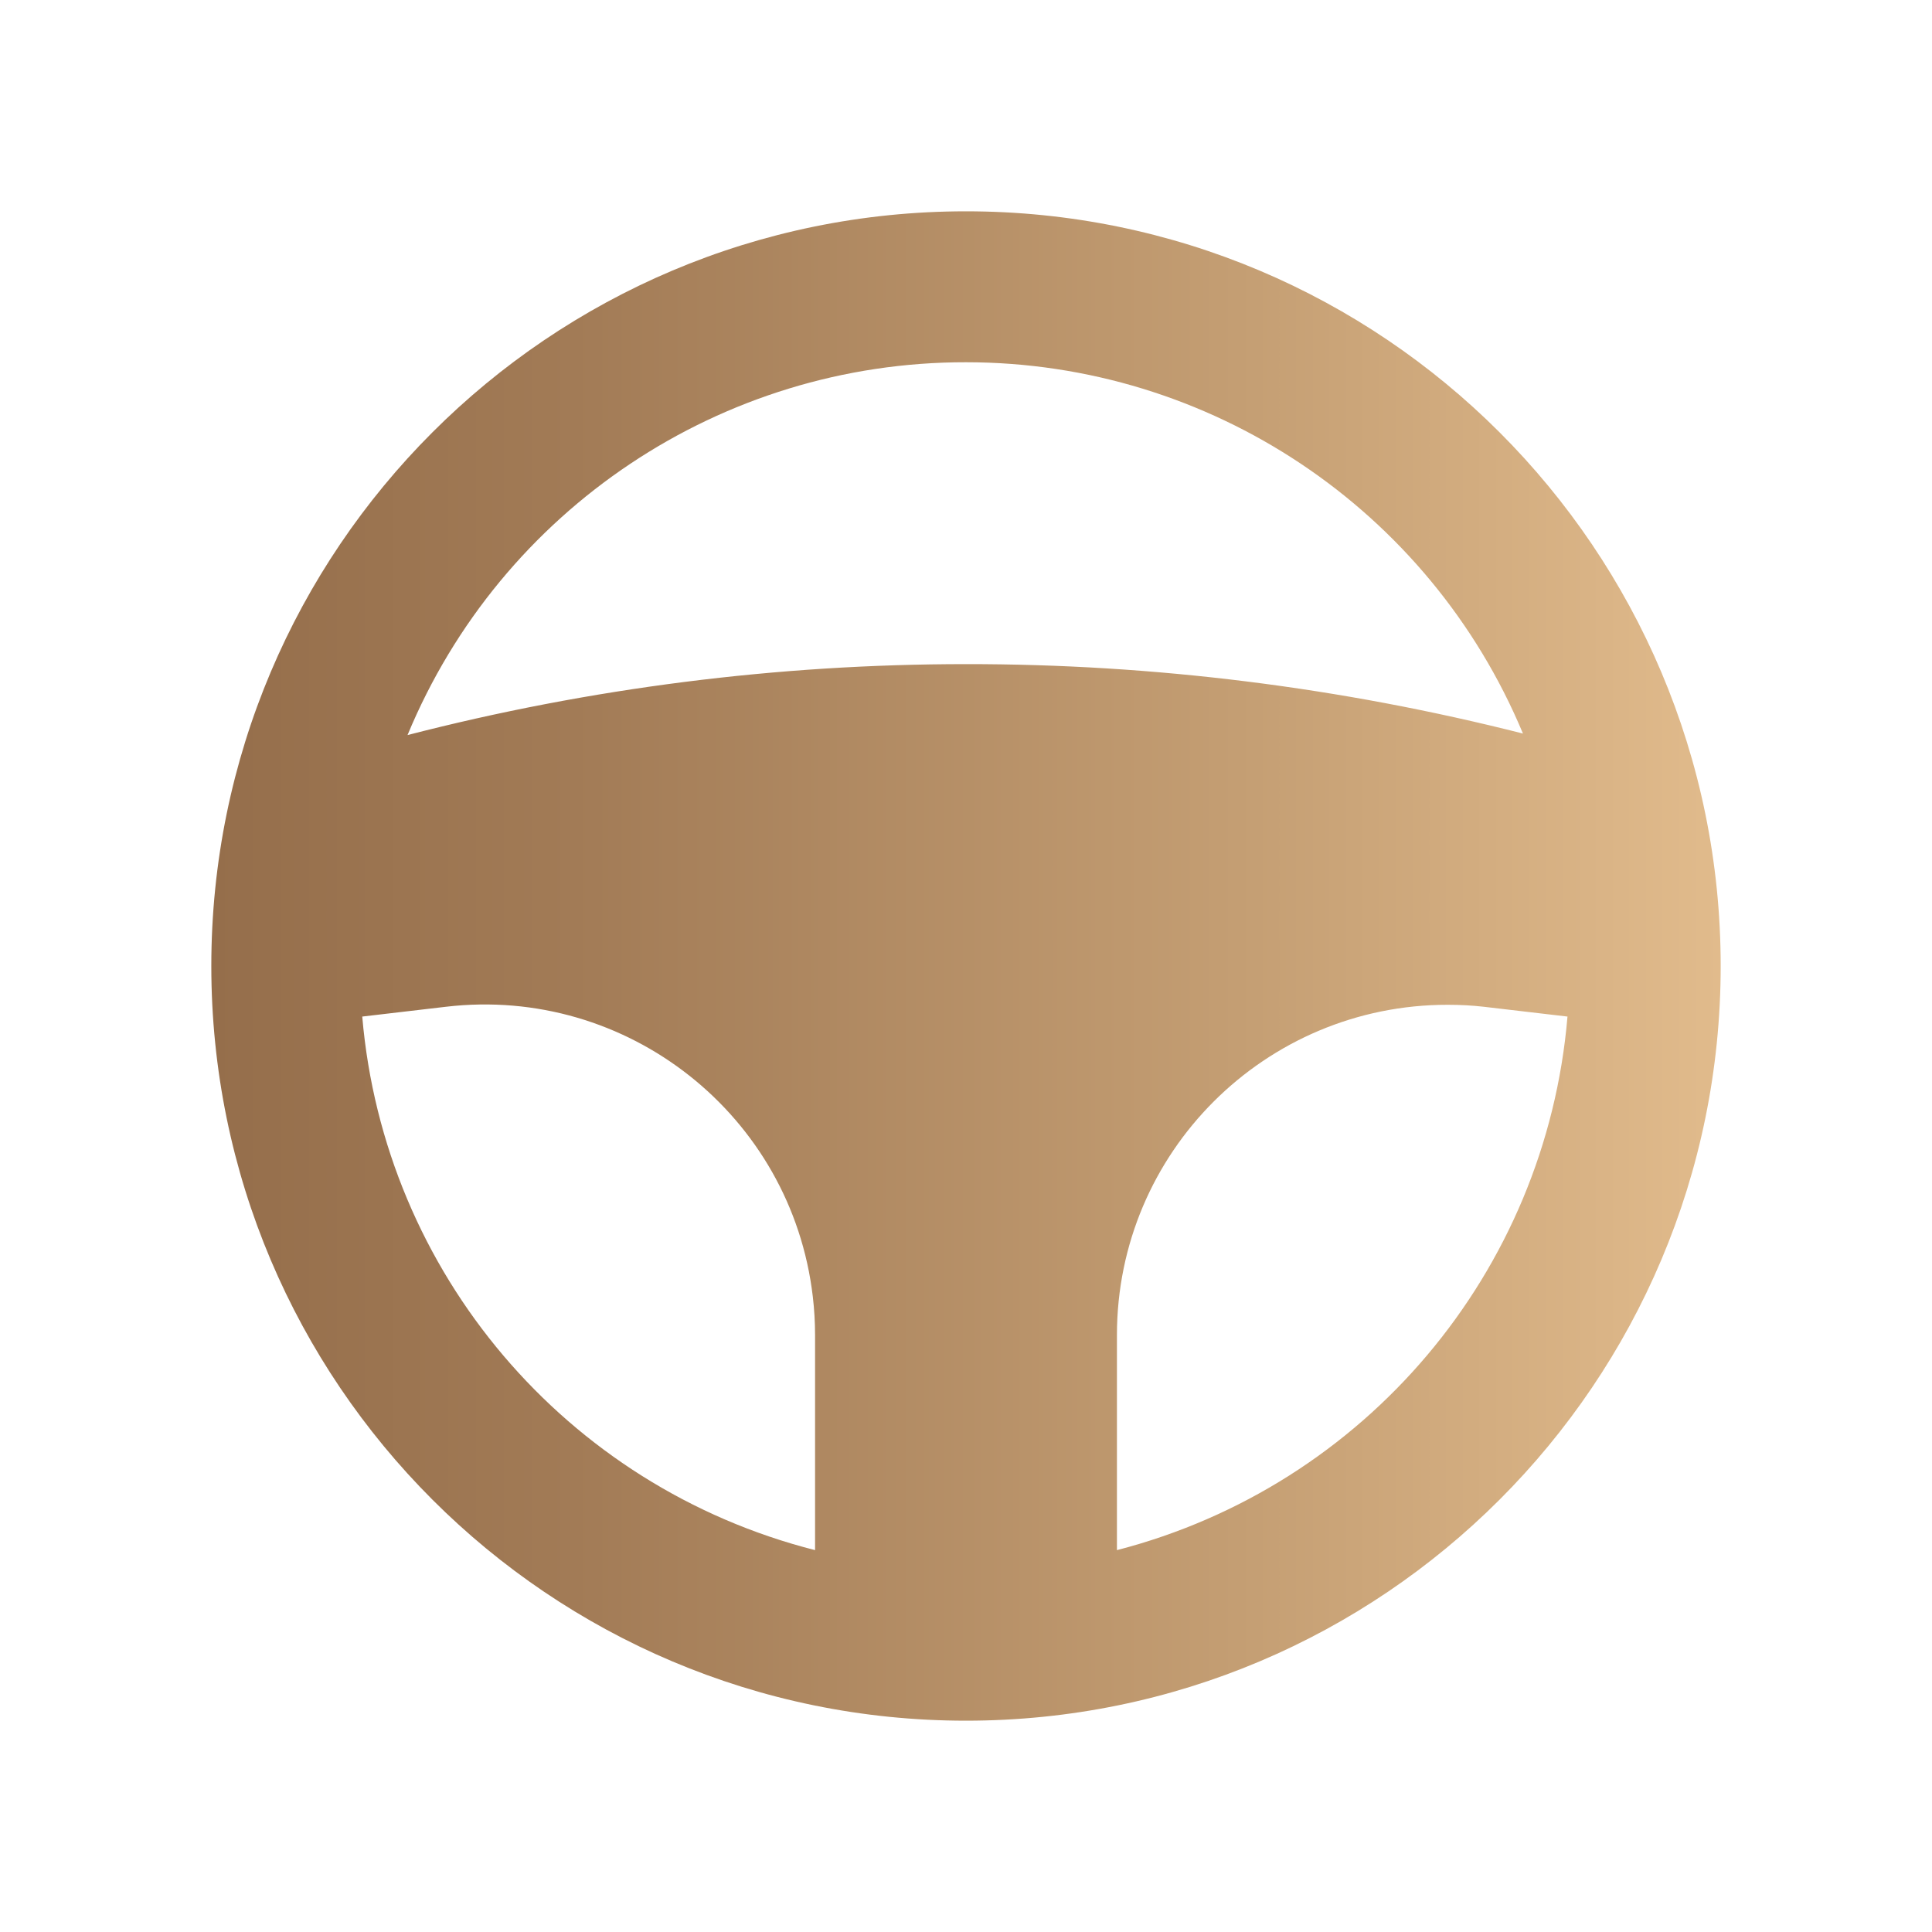
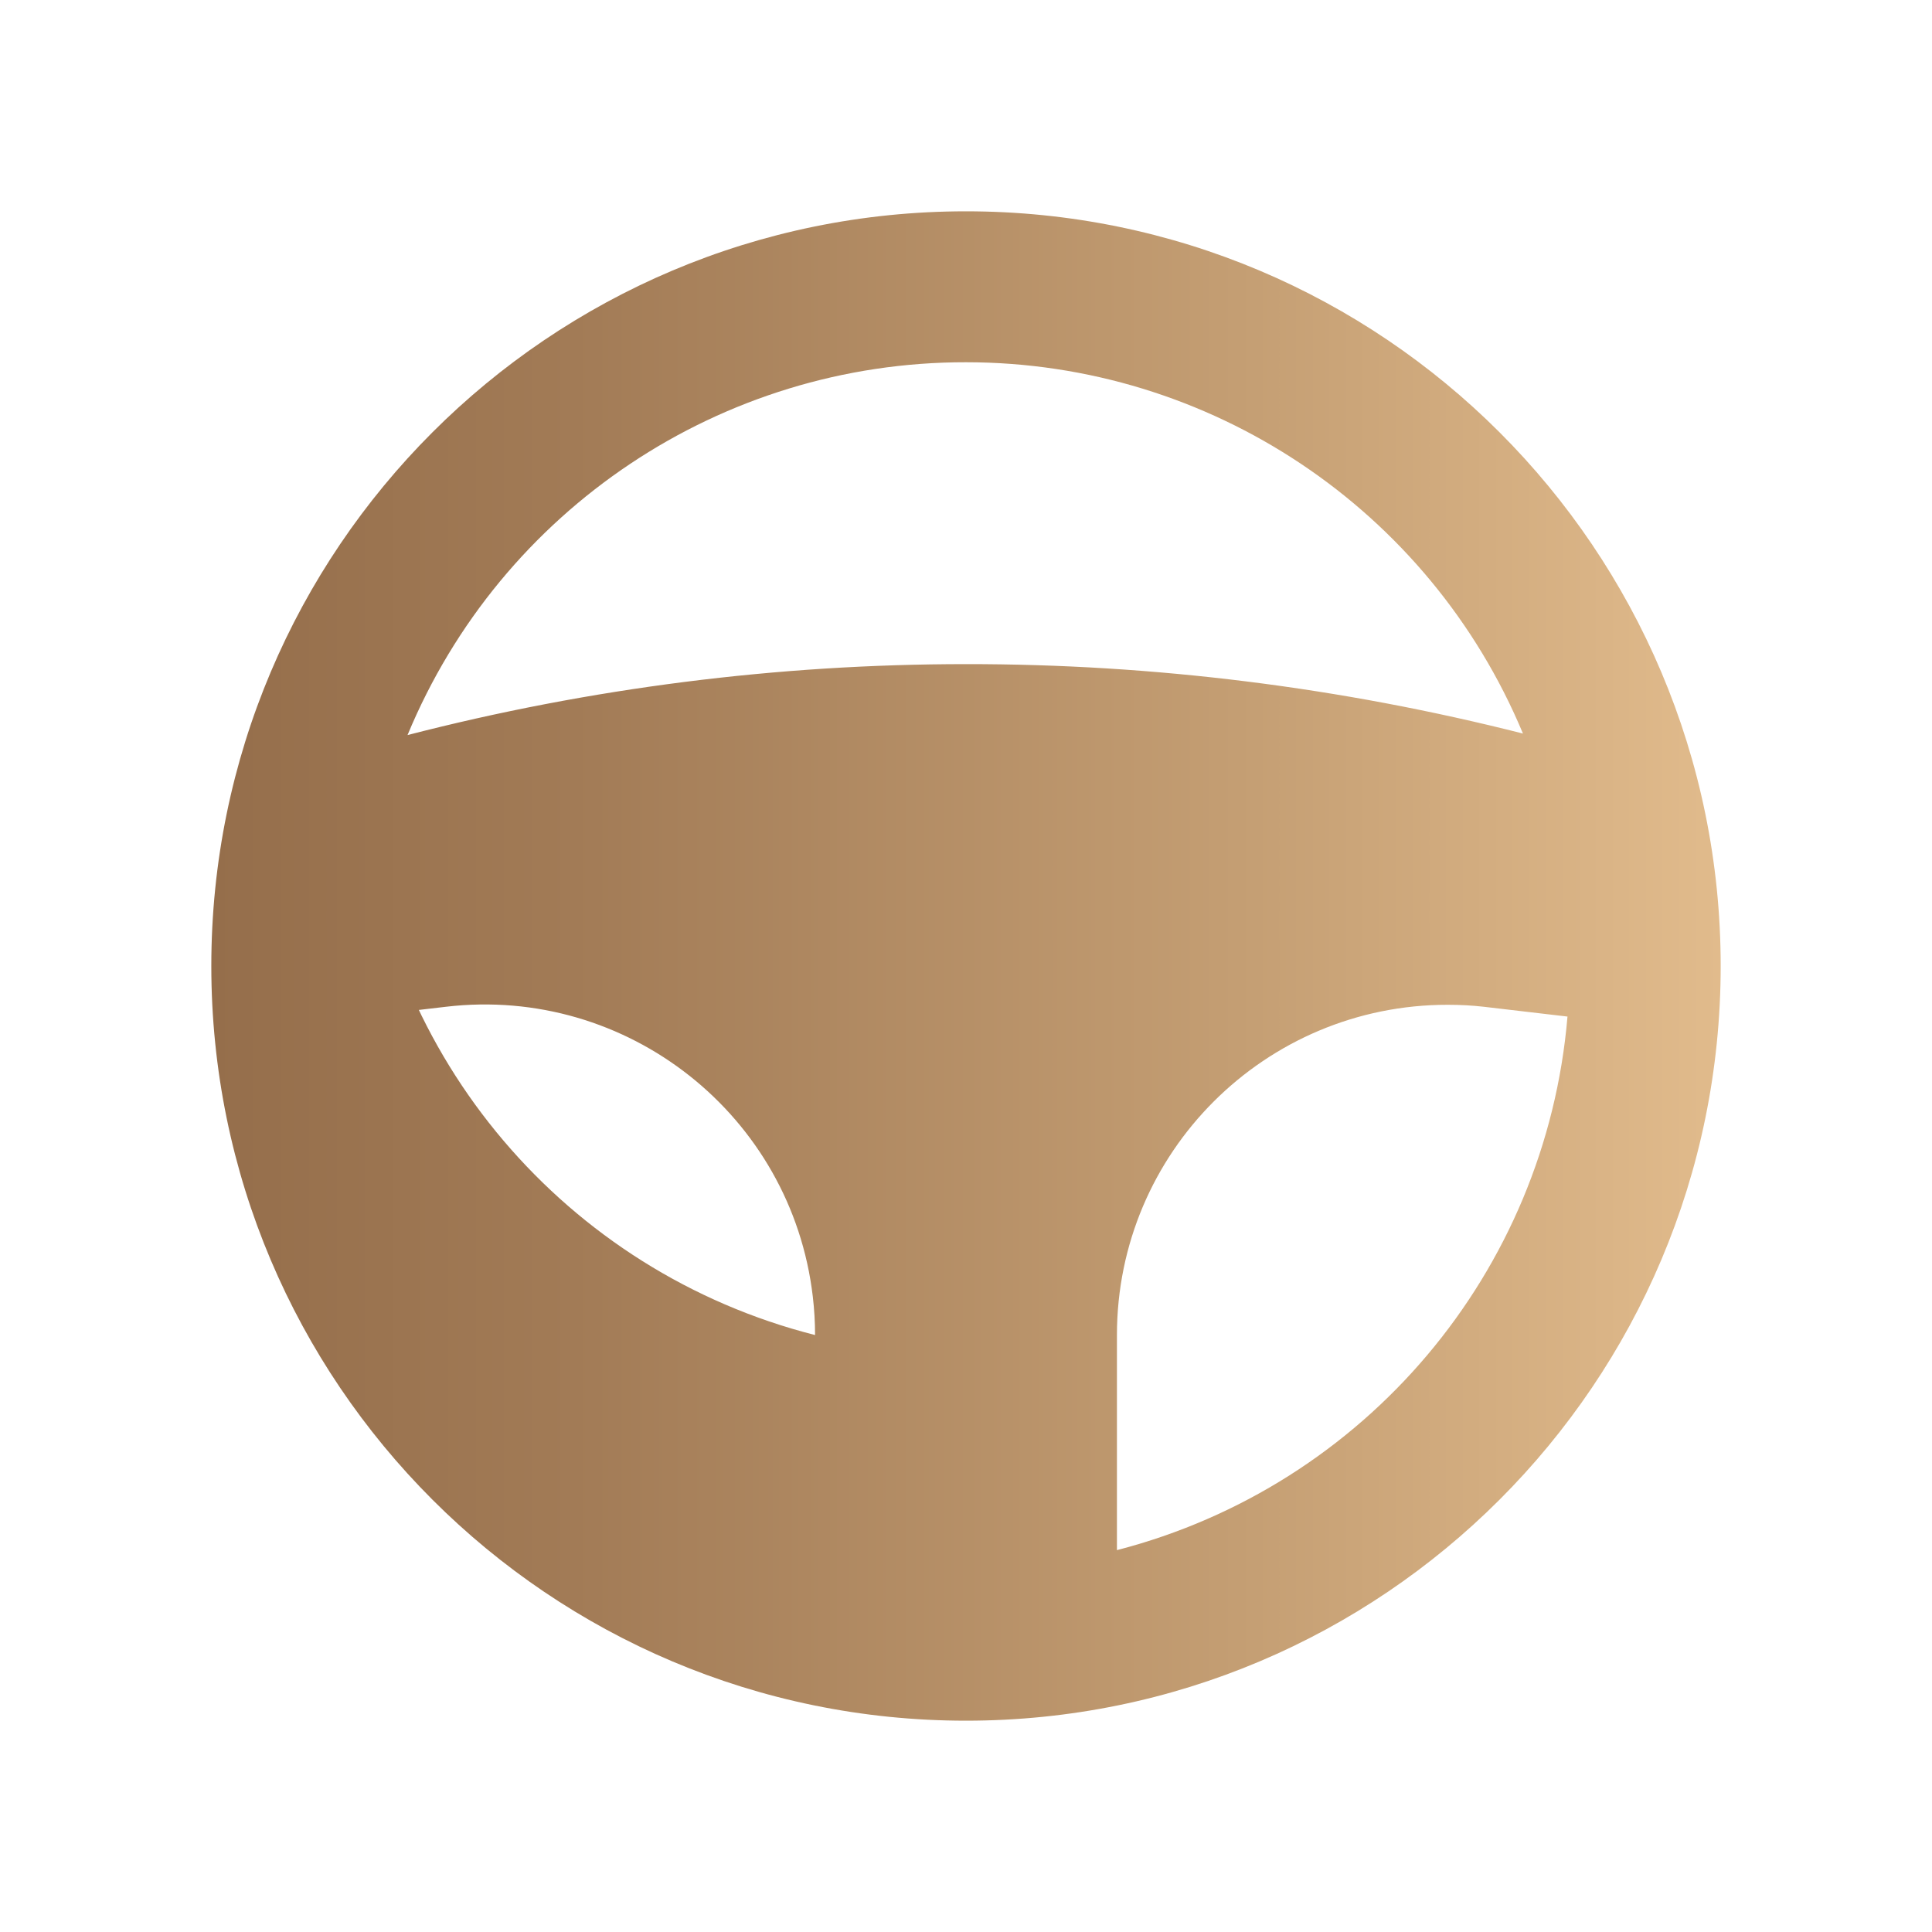
<svg xmlns="http://www.w3.org/2000/svg" id="uuid-5e1e83dd-869f-4f2b-b858-6109f79c69c9" viewBox="0 0 128 128">
  <defs>
    <linearGradient id="uuid-7d68e9ae-7747-44be-b40a-e950e8007480" x1="14" y1="64" x2="114" y2="64" gradientUnits="userSpaceOnUse">
      <stop offset="0" stop-color="#956e4b" />
      <stop offset=".24" stop-color="#a27b56" />
      <stop offset=".68" stop-color="#c49e73" />
      <stop offset="1" stop-color="#e1bb8c" />
    </linearGradient>
  </defs>
-   <path id="uuid-e3247514-710e-4c92-abb2-c8a8928ca42d" d="M64,14c-27.61,0-50,22.39-50,50s22.39,50,50,50,50-22.39,50-50S91.61,14,64,14ZM64,24c16.14,0,30.69,9.71,36.9,24.6-12.06-3.06-24.46-4.61-36.9-4.6-12.48,0-24.91,1.58-37,4.7,6.2-14.96,20.8-24.72,37-24.7ZM24,67.35l5.55-.65c12.01-1.41,22.89,7.19,24.3,19.2.1.85.15,1.7.15,2.55v14.25c-16.51-4.2-28.55-18.38-30-35.35ZM74,102.7v-14.25c0-12.1,9.82-21.89,21.92-21.88.8,0,1.59.04,2.38.13l5.55.65c-1.43,16.93-13.4,31.1-29.85,35.35Z" style="fill:url(#uuid-7d68e9ae-7747-44be-b40a-e950e8007480); stroke-width:0px;" />
+   <path id="uuid-e3247514-710e-4c92-abb2-c8a8928ca42d" d="M64,14c-27.61,0-50,22.39-50,50s22.39,50,50,50,50-22.39,50-50S91.61,14,64,14ZM64,24c16.14,0,30.69,9.71,36.9,24.6-12.06-3.06-24.46-4.61-36.9-4.6-12.48,0-24.91,1.58-37,4.7,6.2-14.96,20.8-24.72,37-24.7ZM24,67.35l5.55-.65c12.01-1.41,22.89,7.19,24.3,19.2.1.85.15,1.7.15,2.55c-16.51-4.2-28.55-18.38-30-35.35ZM74,102.7v-14.25c0-12.1,9.82-21.89,21.92-21.88.8,0,1.59.04,2.38.13l5.55.65c-1.43,16.93-13.4,31.1-29.85,35.35Z" style="fill:url(#uuid-7d68e9ae-7747-44be-b40a-e950e8007480); stroke-width:0px;" />
</svg>